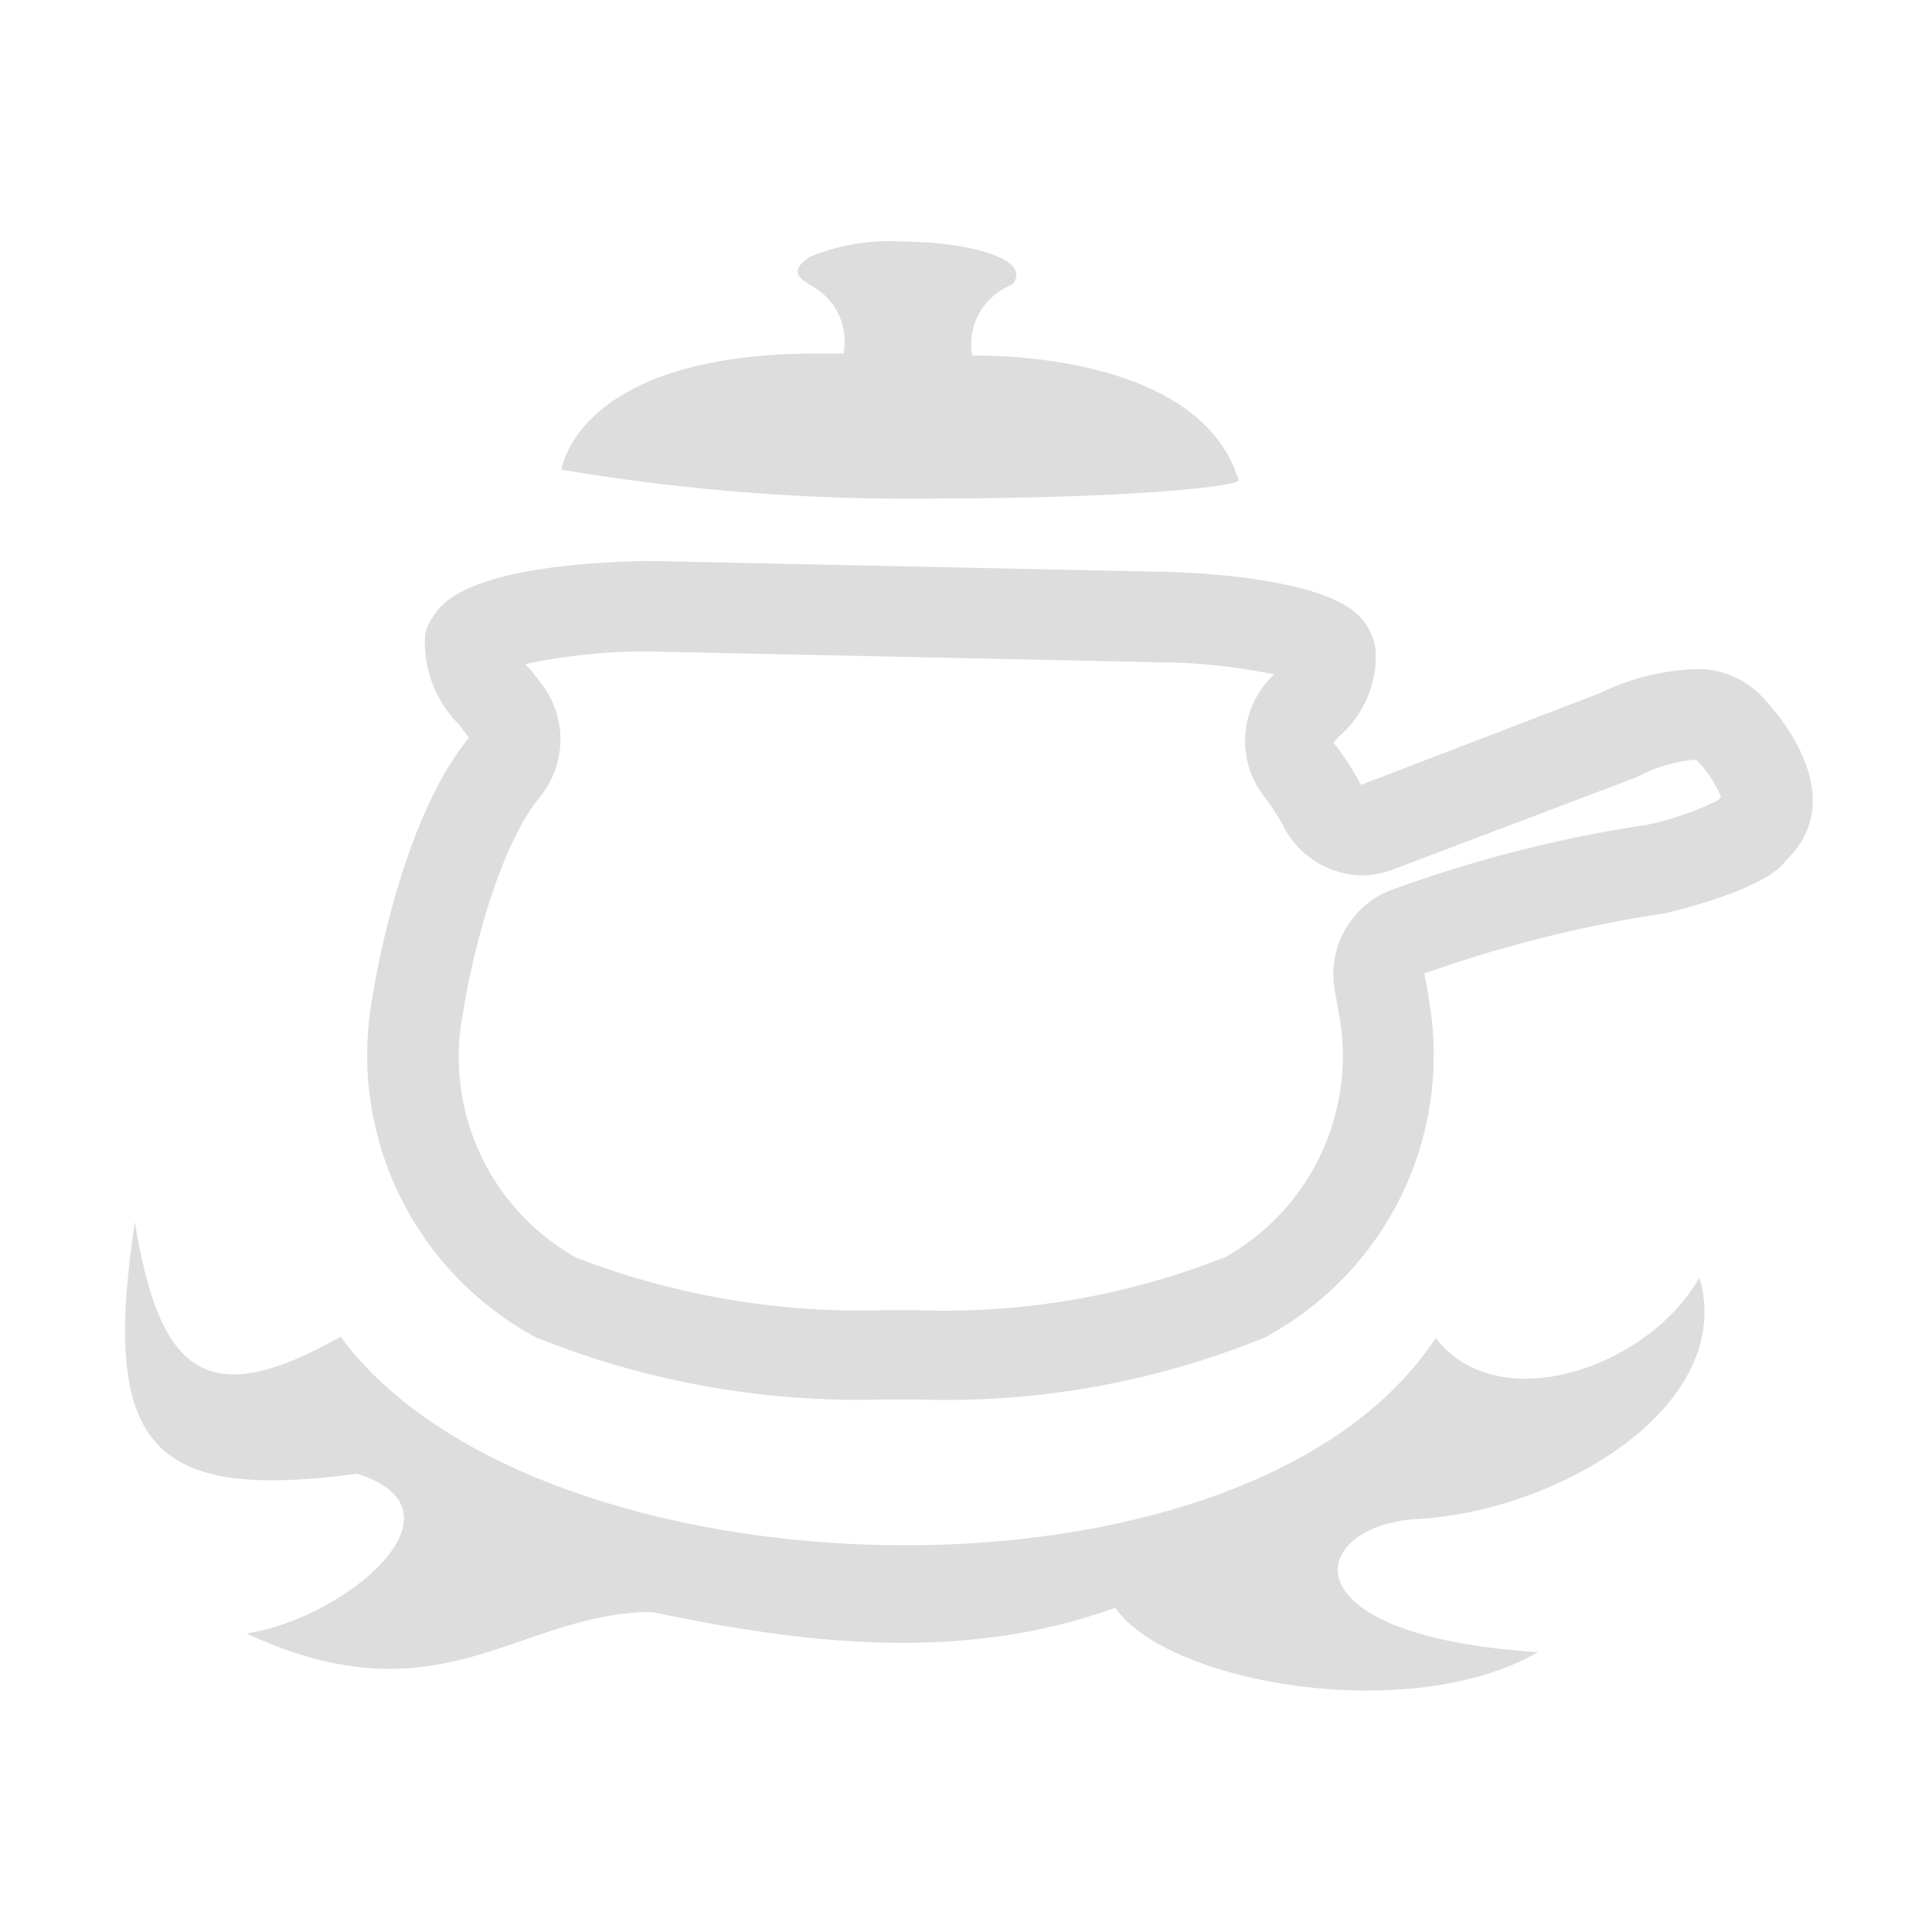
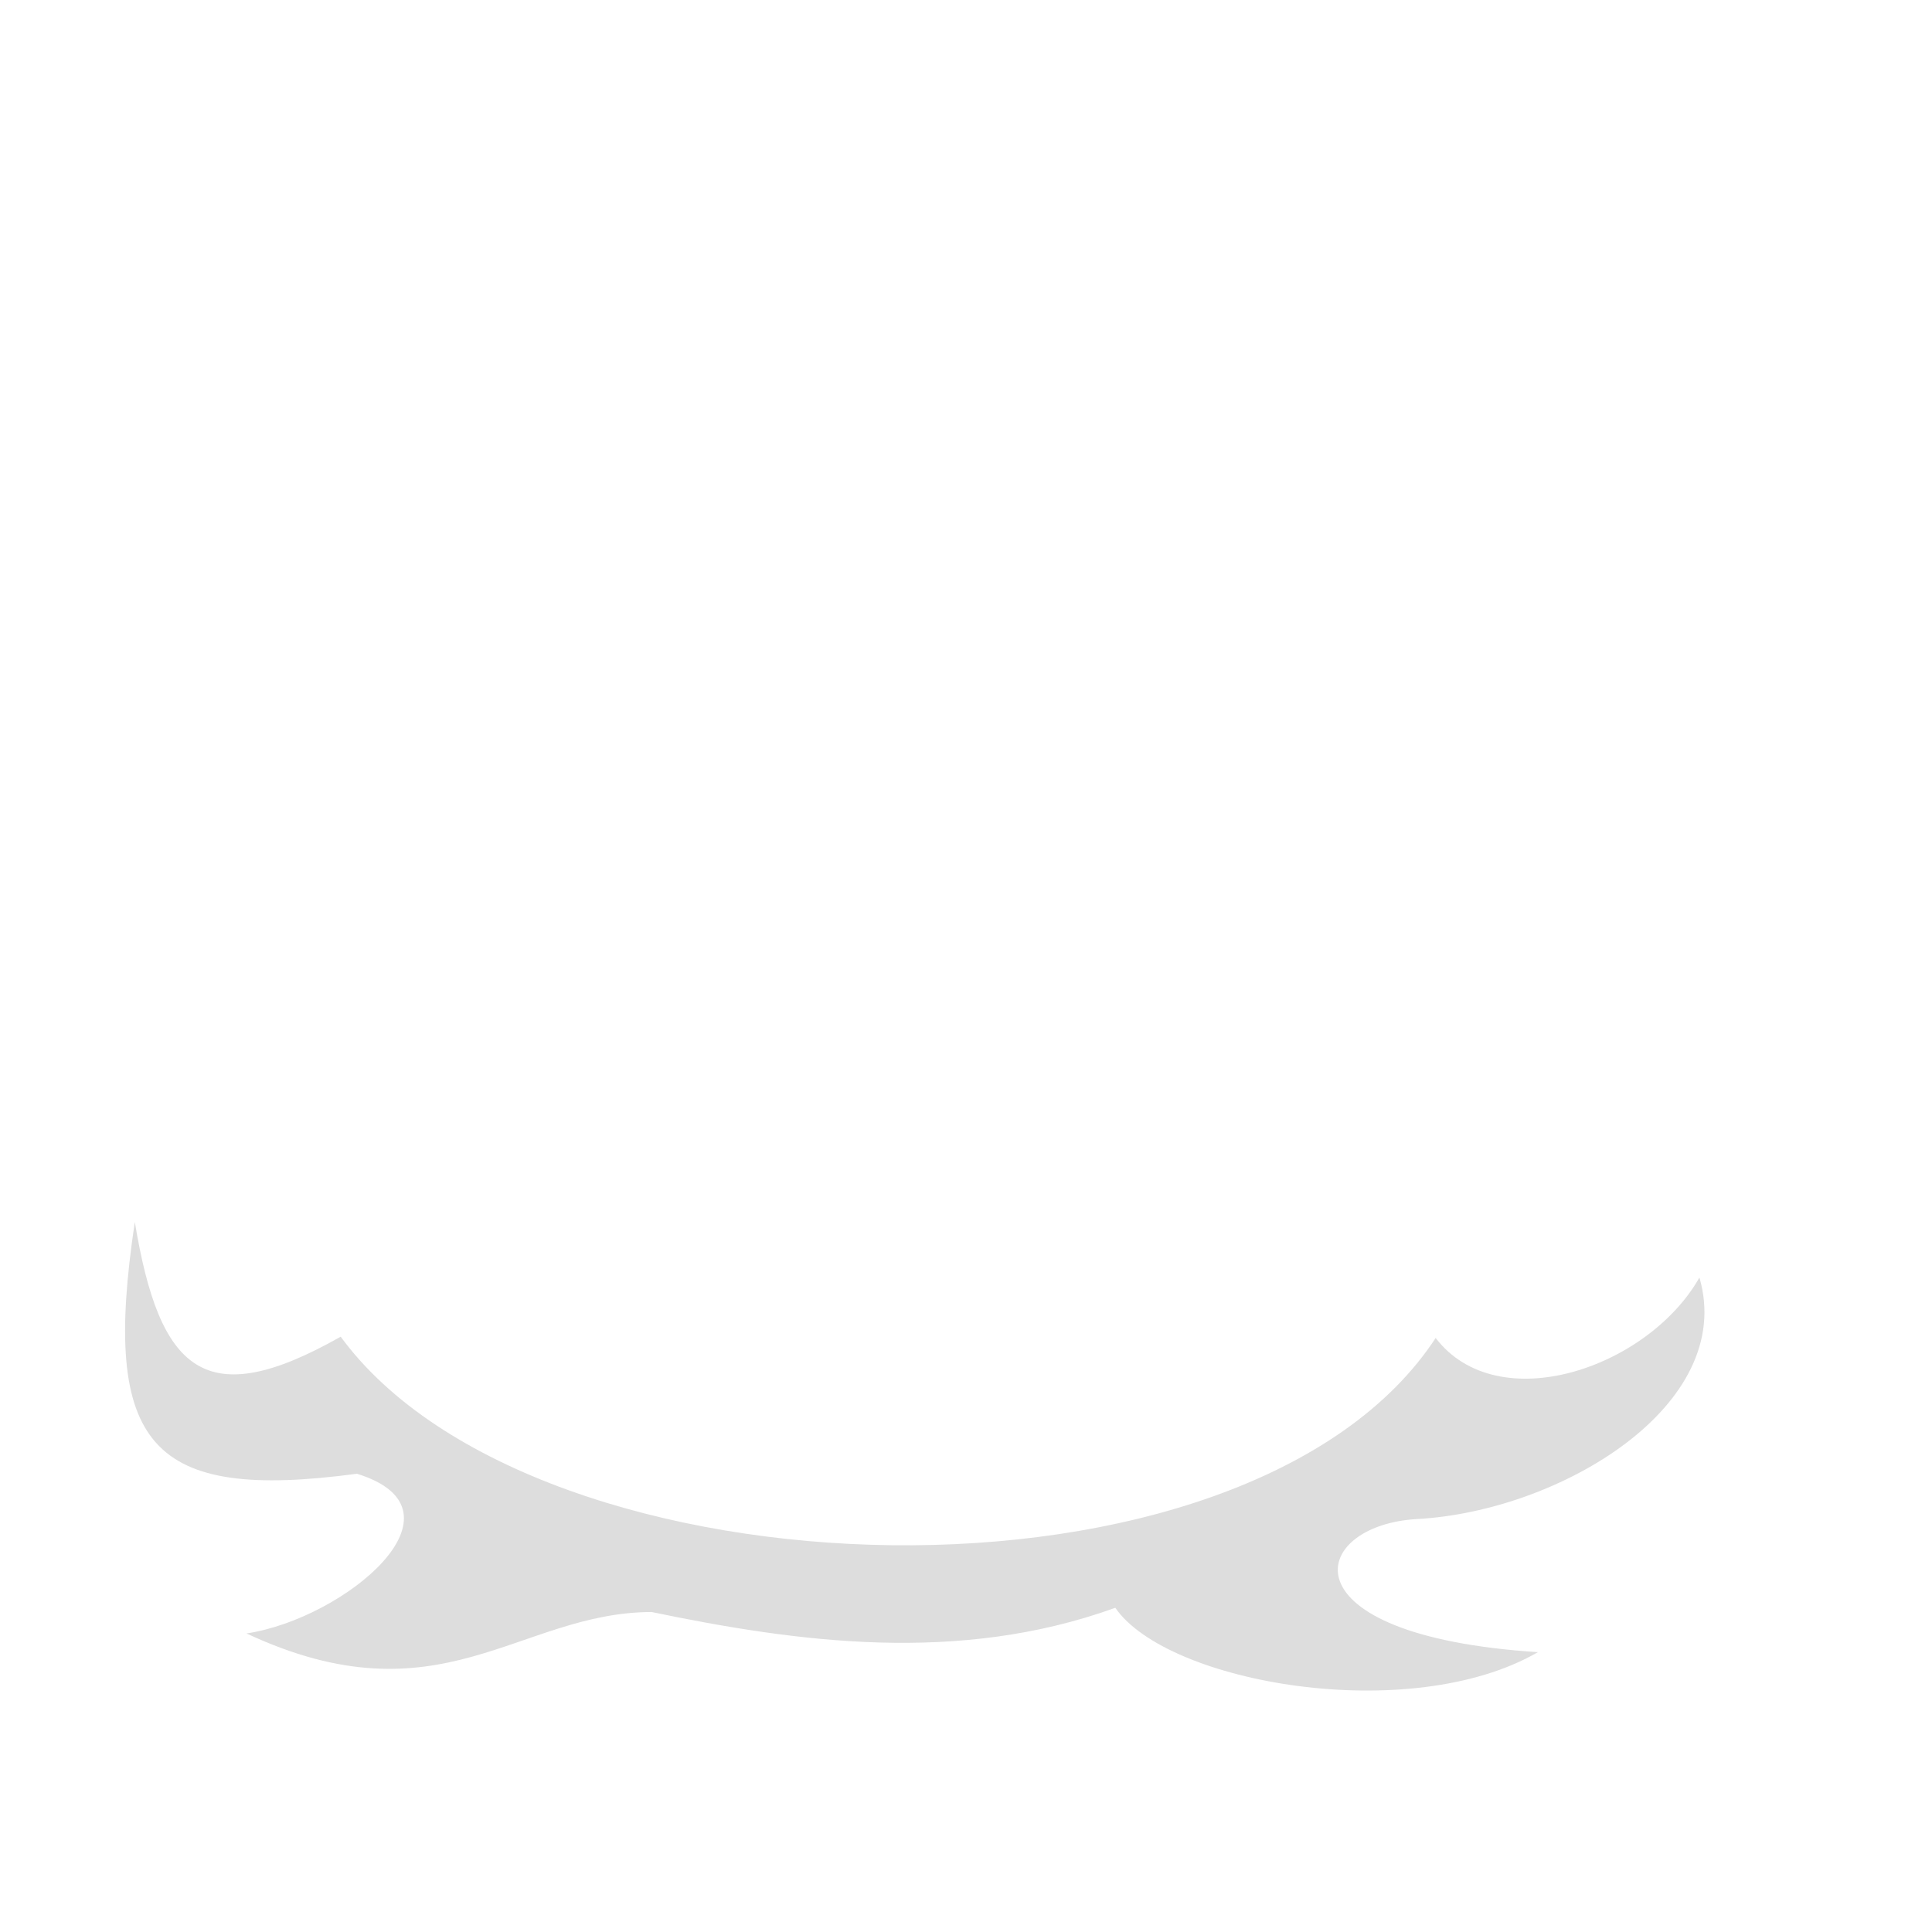
<svg xmlns="http://www.w3.org/2000/svg" width="1024" height="1024" class="icon" version="1.1">
  <g>
    <title>Layer 1</title>
-     <path d="m343.253,345.28l272,5.76a307.84,307.84 0 0 1 60,6.4l-3.2,3.36a48,48 0 0 0 -1.6,61.92a114.08,114.08 0 0 1 9.76,15.2a48,48 0 0 0 41.12,26.08a49.12,49.12 0 0 0 17.12,-3.2l126.72,-48l4.48,-1.92a78.56,78.56 0 0 1 27.68,-8.16l1.76,0a59.84,59.84 0 0 1 13.12,19.84l-1.6,1.6a160,160 0 0 1 -37.44,12.96a693.6,693.6 0 0 0 -137.76,35.36a48,48 0 0 0 -27.84,53.12c0.96,5.12 1.6,8.8 1.76,10.08a122.24,122.24 0 0 1 -59.84,130.56a404.16,404.16 0 0 1 -163.52,28.16l-17.28,0a417.92,417.92 0 0 1 -163.36,-27.84a122.08,122.08 0 0 1 -59.84,-130.24c4.16,-27.36 18.24,-86.4 40.64,-113.92a48,48 0 0 0 2.4,-57.76c-2.08,-3.04 -4.8,-6.56 -7.04,-9.28l-3.2,-3.36a310.4,310.4 0 0 1 64.96,-6.72m0,-48c-96,2.08 -109.28,22.72 -113.6,29.44a26.4,26.4 0 0 0 -4.32,9.28a61.76,61.76 0 0 0 17.92,48l5.28,7.04c-35.52,43.52 -49.44,126.72 -51.04,136.96a169.92,169.92 0 0 0 83.04,178.88l3.36,1.92a459.36,459.36 0 0 0 184.96,32.96l17.28,0a448,448 0 0 0 184.48,-32.96a14.08,14.08 0 0 0 3.36,-1.92a169.76,169.76 0 0 0 83.04,-178.88c0,-1.76 -0.96,-6.08 -2.08,-12a682.72,682.72 0 0 1 128,-32c57.12,-14.08 63.2,-27.52 63.2,-27.52c39.52,-37.28 -13.28,-88.32 -13.28,-88.32a46.56,46.56 0 0 0 -35.52,-13.44a124.96,124.96 0 0 0 -49.28,12.64l-126.72,48.64a149.92,149.92 0 0 0 -14.56,-22.4l2.72,-3.04a56.64,56.64 0 0 0 19.68,-45.28a30.72,30.72 0 0 0 -7.84,-17.76c-20,-22.88 -99.68,-24.48 -106.56,-24.48l-272,-5.76l0.48,0zm133.92,-169.28a109.44,109.44 0 0 0 -48,8.16c-12.8,8.48 -3.2,12.64 2.08,16a33.44,33.44 0 0 1 16,34.08l0,1.12l-13.92,0c-128,0 -135.68,61.6 -135.68,61.6a1111.04,1111.04 0 0 0 204,15.2c80.96,0 149.76,-5.12 154.88,-9.44c-18.72,-62.88 -117.44,-66.24 -137.76,-66.24l-3.52,0a33.92,33.92 0 0 1 21.28,-37.6c11.52,-13.92 -24.64,-22.88 -59.36,-22.88z" fill="#DDDDDD" id="svg_1" />
    <path d="m761.373,708.48c-99.2,153.12 -477.12,141.6 -580.8,0c-72,40.8 -96,18.4 -109.12,-60.8c-17.92,119.36 8.48,148 117.76,133.44c62.56,19.36 -6.4,76.8 -58.56,84.64c102.72,48 144,-11.2 214.72,-11.36c77.12,16 162.56,27.84 245.76,-2.24c27.52,40 156.16,62.72 224,23.52c-136.8,-8.8 -121.6,-67.36 -64,-70.56c75.84,-4.16 169.28,-60.32 149.6,-128c-27.2,48 -106.72,75.2 -139.84,32l0.48,-0.64z" fill="#DDDDDD" id="svg_2" />
  </g>
</svg>